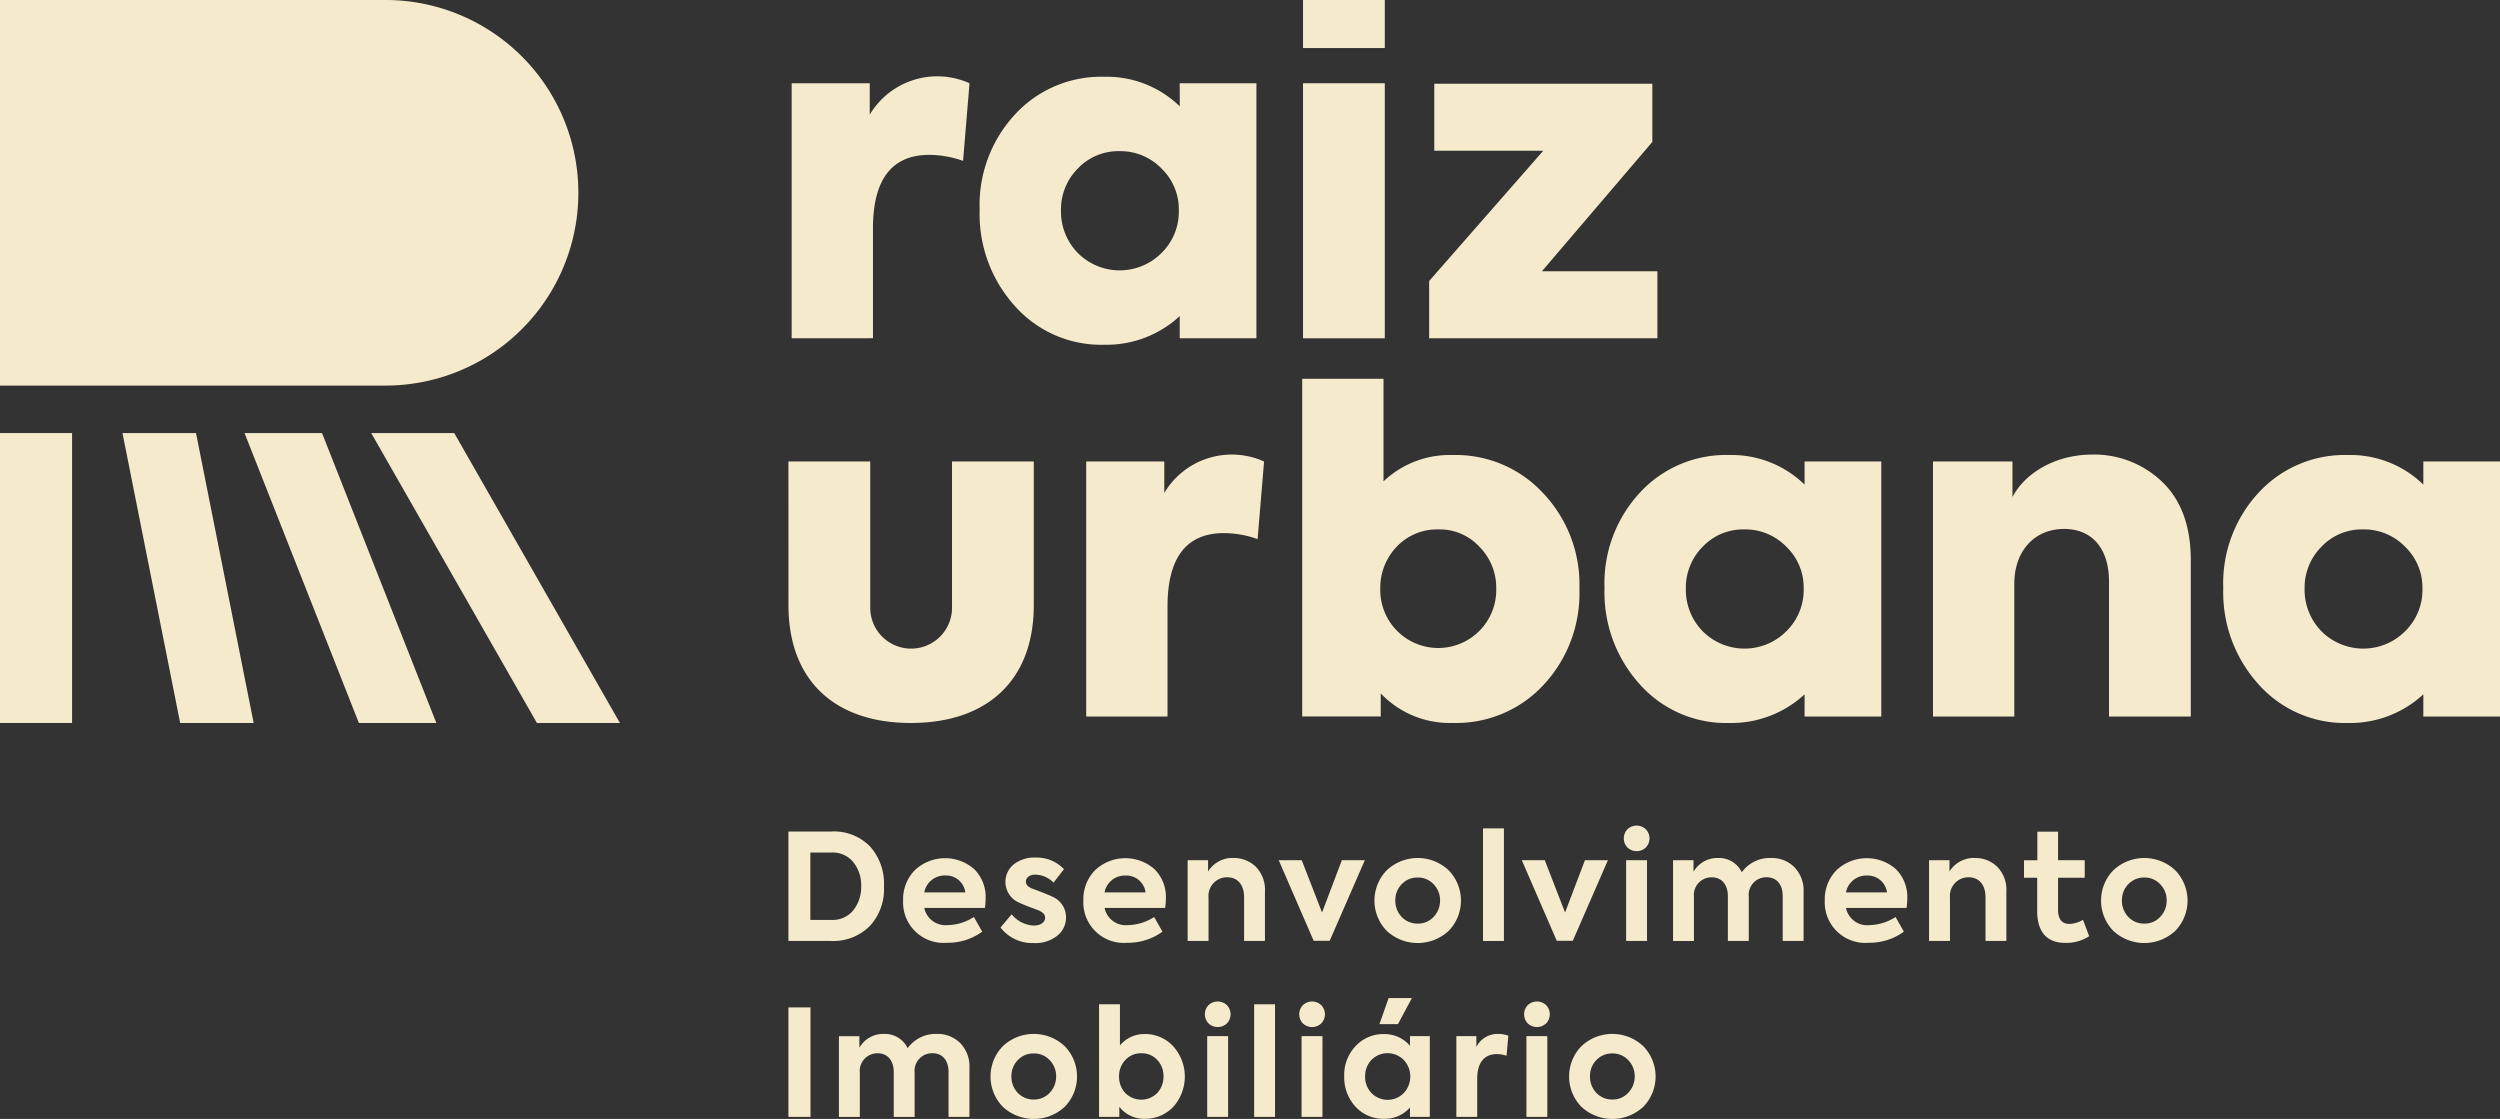
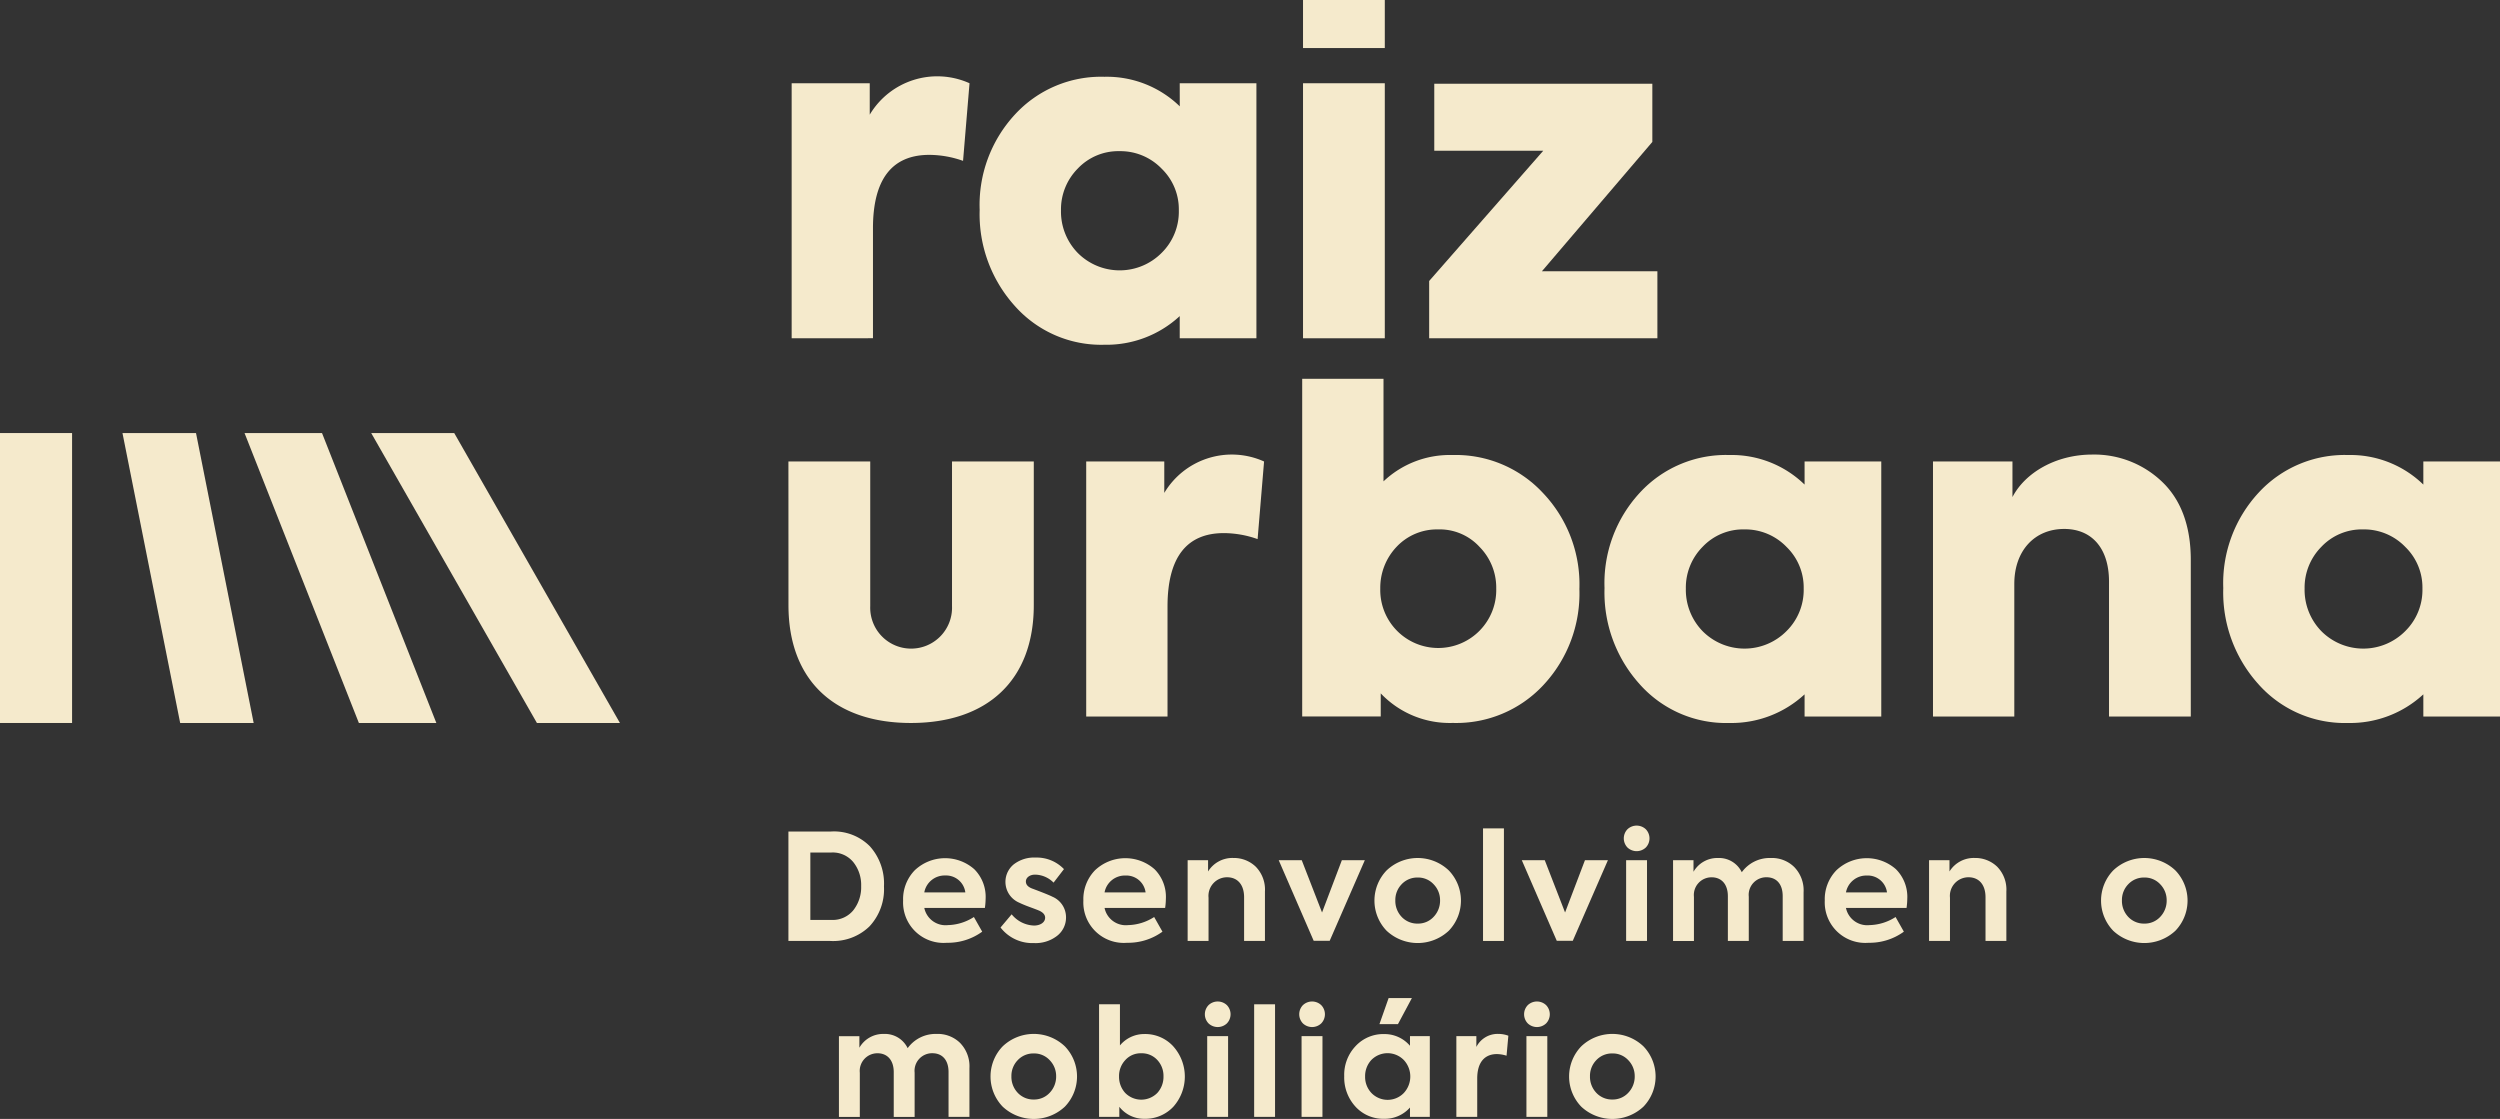
<svg xmlns="http://www.w3.org/2000/svg" id="logo-raiz" width="277.51" height="124.207" viewBox="0 0 277.51 124.207">
  <rect x="0" y="0" width="277.51" height="124.207" fill="#333333" stroke="none" />
  <defs>
    <clipPath id="clip-path">
      <rect id="Retângulo_9" data-name="Retângulo 9" width="277.51" height="124.207" fill="#f5eacc" />
    </clipPath>
  </defs>
  <g id="Grupo_3" data-name="Grupo 3" clip-path="url(#clip-path)">
    <path id="Caminho_19" data-name="Caminho 19" d="M87.518,104.45V92.3H92.27a5.6,5.6,0,0,1,4.292,1.644A6.182,6.182,0,0,1,98.124,98.4a6.032,6.032,0,0,1-1.6,4.423,5.778,5.778,0,0,1-4.357,1.628Zm2.434-2.335h2.335a2.958,2.958,0,0,0,2.433-1.069,4.144,4.144,0,0,0,.872-2.7A4.04,4.04,0,0,0,94.72,95.7a2.957,2.957,0,0,0-2.433-1.068H89.952Z" fill="#f5eacc" />
    <path id="Caminho_20" data-name="Caminho 20" d="M109.322,100.783H102.6a2.41,2.41,0,0,0,2.614,1.908,5.561,5.561,0,0,0,2.894-.9l.921,1.628a6.486,6.486,0,0,1-3.913,1.233,4.494,4.494,0,0,1-4.867-4.686,4.6,4.6,0,0,1,1.3-3.37,4.9,4.9,0,0,1,6.593-.116,4.334,4.334,0,0,1,1.266,3.289,7.753,7.753,0,0,1-.082,1.019M102.6,99.057h4.555a2.154,2.154,0,0,0-2.237-1.874,2.294,2.294,0,0,0-2.318,1.874" fill="#f5eacc" />
    <path id="Caminho_21" data-name="Caminho 21" d="M111.065,102.954l1.233-1.463a3.336,3.336,0,0,0,2.483,1.249c.707,0,1.233-.361,1.233-.871,0-.313-.214-.576-.641-.773-.148-.066-.493-.2-1.069-.411s-.953-.378-1.151-.477a2.51,2.51,0,0,1-.625-4.259,3.689,3.689,0,0,1,2.434-.756,4.18,4.18,0,0,1,3.141,1.283l-1.152,1.5a2.94,2.94,0,0,0-2.055-.888c-.608,0-1.019.345-1.019.756,0,.379.263.642.789.822,1.184.444,1.907.74,2.154.872a2.474,2.474,0,0,1,1.513,2.269,2.569,2.569,0,0,1-.987,2.072,3.884,3.884,0,0,1-2.581.805,4.452,4.452,0,0,1-3.7-1.726" fill="#f5eacc" />
    <path id="Caminho_22" data-name="Caminho 22" d="M129.334,100.783h-6.725a2.41,2.41,0,0,0,2.614,1.908,5.561,5.561,0,0,0,2.894-.9l.921,1.628a6.486,6.486,0,0,1-3.913,1.233,4.494,4.494,0,0,1-4.867-4.686,4.6,4.6,0,0,1,1.3-3.37,4.9,4.9,0,0,1,6.593-.116,4.334,4.334,0,0,1,1.266,3.289,7.754,7.754,0,0,1-.082,1.019m-6.725-1.726h4.555a2.154,2.154,0,0,0-2.237-1.874,2.294,2.294,0,0,0-2.318,1.874" fill="#f5eacc" />
    <path id="Caminho_23" data-name="Caminho 23" d="M131.833,104.45V95.489H134.1v1.25a3.168,3.168,0,0,1,2.812-1.5,3.494,3.494,0,0,1,2.483.97,3.638,3.638,0,0,1,1.019,2.763v5.475H138.1V99.6c0-1.431-.757-2.22-1.891-2.22a2.065,2.065,0,0,0-2.056,2.269v4.8Z" fill="#f5eacc" />
    <path id="Caminho_24" data-name="Caminho 24" d="M148.951,95.489H151.5l-3.9,8.945h-1.775l-3.881-8.945H144.5l2.252,5.8Z" fill="#f5eacc" />
    <path id="Caminho_25" data-name="Caminho 25" d="M153.917,96.623a5.007,5.007,0,0,1,6.906,0,4.827,4.827,0,0,1,0,6.692,5.05,5.05,0,0,1-6.906,0,4.827,4.827,0,0,1,0-6.692m3.453,5.9a2.337,2.337,0,0,0,1.76-.74,2.59,2.59,0,0,0,.723-1.825,2.524,2.524,0,0,0-.723-1.809,2.337,2.337,0,0,0-1.76-.74,2.372,2.372,0,0,0-1.776.74,2.506,2.506,0,0,0-.707,1.809,2.571,2.571,0,0,0,.707,1.825,2.372,2.372,0,0,0,1.776.74" fill="#f5eacc" />
    <rect id="Retângulo_3" data-name="Retângulo 3" width="2.319" height="12.496" transform="translate(164.622 91.954)" fill="#f5eacc" />
    <path id="Caminho_26" data-name="Caminho 26" d="M175.935,95.489h2.549l-3.9,8.945h-1.776l-3.881-8.945h2.549l2.252,5.8Z" fill="#f5eacc" />
    <path id="Caminho_27" data-name="Caminho 27" d="M180.654,94.075a1.462,1.462,0,0,1,0-2.023,1.482,1.482,0,0,1,2.039,0,1.46,1.46,0,0,1,0,2.023,1.482,1.482,0,0,1-2.039,0m2.171,10.375h-2.318V95.489h2.318Z" fill="#f5eacc" />
    <path id="Caminho_28" data-name="Caminho 28" d="M199.169,96.245a3.712,3.712,0,0,1,1.036,2.795v5.41h-2.319V99.468c0-1.365-.723-2.088-1.792-2.088a1.951,1.951,0,0,0-1.973,2.153v4.917H191.8V99.484c0-1.332-.708-2.1-1.809-2.1a1.962,1.962,0,0,0-1.957,2.17v4.9h-2.318V95.489h2.269v1.282a3.045,3.045,0,0,1,2.729-1.529,2.8,2.8,0,0,1,2.631,1.579,3.817,3.817,0,0,1,3.206-1.579,3.533,3.533,0,0,1,2.615,1" fill="#f5eacc" />
    <path id="Caminho_29" data-name="Caminho 29" d="M211.633,100.783h-6.725a2.41,2.41,0,0,0,2.614,1.908,5.555,5.555,0,0,0,2.894-.9l.921,1.628a6.484,6.484,0,0,1-3.913,1.233,4.5,4.5,0,0,1-4.867-4.686,4.6,4.6,0,0,1,1.3-3.37,4.9,4.9,0,0,1,6.593-.116,4.334,4.334,0,0,1,1.266,3.289,7.751,7.751,0,0,1-.082,1.019m-6.725-1.726h4.555a2.154,2.154,0,0,0-2.236-1.874,2.3,2.3,0,0,0-2.319,1.874" fill="#f5eacc" />
    <path id="Caminho_30" data-name="Caminho 30" d="M214.133,104.45V95.489H216.4v1.25a3.168,3.168,0,0,1,2.812-1.5,3.494,3.494,0,0,1,2.483.97,3.638,3.638,0,0,1,1.019,2.763v5.475H220.4V99.6c0-1.431-.756-2.22-1.89-2.22a2.064,2.064,0,0,0-2.055,2.269v4.8Z" fill="#f5eacc" />
-     <path id="Caminho_31" data-name="Caminho 31" d="M231.908,103.924a4.638,4.638,0,0,1-2.647.74c-2.056,0-3.124-1.217-3.124-3.535v-3.7h-1.464v-1.94h1.48V92.315h2.3v3.174h2.96v1.94h-2.96v3.552c0,1.052.428,1.578,1.266,1.578a3.058,3.058,0,0,0,1.5-.46Z" fill="#f5eacc" />
    <path id="Caminho_32" data-name="Caminho 32" d="M234.573,96.623a5.007,5.007,0,0,1,6.906,0,4.827,4.827,0,0,1,0,6.692,5.05,5.05,0,0,1-6.906,0,4.827,4.827,0,0,1,0-6.692m3.453,5.9a2.337,2.337,0,0,0,1.76-.74,2.59,2.59,0,0,0,.723-1.825,2.524,2.524,0,0,0-.723-1.809,2.337,2.337,0,0,0-1.76-.74,2.372,2.372,0,0,0-1.776.74,2.506,2.506,0,0,0-.707,1.809,2.571,2.571,0,0,0,.707,1.825,2.372,2.372,0,0,0,1.776.74" fill="#f5eacc" />
-     <rect id="Retângulo_4" data-name="Retângulo 4" width="2.45" height="12.151" transform="translate(87.518 111.826)" fill="#f5eacc" />
    <path id="Caminho_33" data-name="Caminho 33" d="M106.576,115.772a3.711,3.711,0,0,1,1.035,2.795v5.41h-2.319V119c0-1.365-.723-2.088-1.792-2.088a1.951,1.951,0,0,0-1.973,2.153v4.917H99.209v-4.966c0-1.332-.707-2.1-1.809-2.1a1.962,1.962,0,0,0-1.957,2.17v4.9H93.125v-8.961h2.27V116.3a3.042,3.042,0,0,1,2.728-1.529,2.8,2.8,0,0,1,2.631,1.579,3.818,3.818,0,0,1,3.207-1.579,3.536,3.536,0,0,1,2.615,1" fill="#f5eacc" />
    <path id="Caminho_34" data-name="Caminho 34" d="M111.3,116.15a5.007,5.007,0,0,1,6.906,0,4.827,4.827,0,0,1,0,6.692,5.05,5.05,0,0,1-6.906,0,4.827,4.827,0,0,1,0-6.692m3.453,5.9a2.333,2.333,0,0,0,1.759-.74,2.587,2.587,0,0,0,.724-1.825,2.521,2.521,0,0,0-.724-1.809,2.333,2.333,0,0,0-1.759-.74,2.372,2.372,0,0,0-1.776.74,2.506,2.506,0,0,0-.707,1.809,2.571,2.571,0,0,0,.707,1.825,2.372,2.372,0,0,0,1.776.74" fill="#f5eacc" />
    <path id="Caminho_35" data-name="Caminho 35" d="M130.238,116.151a5.026,5.026,0,0,1,0,6.708,4.255,4.255,0,0,1-3.189,1.332,3.473,3.473,0,0,1-2.8-1.332v1.118H122v-12.5h2.318v4.571a3.5,3.5,0,0,1,2.73-1.266,4.223,4.223,0,0,1,3.189,1.365m-5.327,5.179a2.5,2.5,0,0,0,3.552,0,2.643,2.643,0,0,0,.69-1.841,2.578,2.578,0,0,0-.69-1.826,2.323,2.323,0,0,0-1.776-.74,2.276,2.276,0,0,0-1.776.757,2.563,2.563,0,0,0-.691,1.809,2.644,2.644,0,0,0,.691,1.841" fill="#f5eacc" />
    <path id="Caminho_36" data-name="Caminho 36" d="M134.152,113.6a1.46,1.46,0,0,1,0-2.023,1.48,1.48,0,0,1,2.039,0,1.46,1.46,0,0,1,0,2.023,1.482,1.482,0,0,1-2.039,0m2.171,10.375h-2.318v-8.961h2.318Z" fill="#f5eacc" />
    <rect id="Retângulo_5" data-name="Retângulo 5" width="2.319" height="12.496" transform="translate(139.216 111.481)" fill="#f5eacc" />
    <path id="Caminho_37" data-name="Caminho 37" d="M144.627,113.6a1.46,1.46,0,0,1,0-2.023,1.478,1.478,0,0,1,2.038,0,1.46,1.46,0,0,1,0,2.023,1.48,1.48,0,0,1-2.038,0m2.17,10.375h-2.318v-8.961H146.8Z" fill="#f5eacc" />
    <path id="Caminho_38" data-name="Caminho 38" d="M156.514,115.016h2.2v8.961h-2.2v-1.036a3.726,3.726,0,0,1-2.861,1.25,4.159,4.159,0,0,1-3.189-1.349,4.79,4.79,0,0,1-1.25-3.387,4.627,4.627,0,0,1,1.266-3.337,4.19,4.19,0,0,1,3.173-1.332,3.712,3.712,0,0,1,2.861,1.3Zm-.69,2.647a2.522,2.522,0,0,0-3.6,0,2.628,2.628,0,0,0-.691,1.825,2.583,2.583,0,0,0,.707,1.842,2.5,2.5,0,0,0,3.585,0,2.686,2.686,0,0,0,0-3.667m.9-6.873-1.547,2.894h-2.055l1.019-2.894Z" fill="#f5eacc" />
    <path id="Caminho_39" data-name="Caminho 39" d="M161.662,123.977v-8.961h2.22v1.2a2.643,2.643,0,0,1,2.466-1.447,3.142,3.142,0,0,1,1.085.2l-.2,2.219a3.736,3.736,0,0,0-1.069-.181c-1.315,0-2.186.855-2.186,2.713v4.259Z" fill="#f5eacc" />
    <path id="Caminho_40" data-name="Caminho 40" d="M169.588,113.6a1.46,1.46,0,0,1,0-2.023,1.478,1.478,0,0,1,2.038,0,1.46,1.46,0,0,1,0,2.023,1.48,1.48,0,0,1-2.038,0m2.17,10.375H169.44v-8.961h2.318Z" fill="#f5eacc" />
    <path id="Caminho_41" data-name="Caminho 41" d="M175.524,116.15a5.007,5.007,0,0,1,6.906,0,4.827,4.827,0,0,1,0,6.692,5.05,5.05,0,0,1-6.906,0,4.827,4.827,0,0,1,0-6.692m3.453,5.9a2.337,2.337,0,0,0,1.76-.74,2.59,2.59,0,0,0,.723-1.825,2.524,2.524,0,0,0-.723-1.809,2.337,2.337,0,0,0-1.76-.74,2.372,2.372,0,0,0-1.776.74,2.506,2.506,0,0,0-.707,1.809,2.571,2.571,0,0,0,.707,1.825,2.372,2.372,0,0,0,1.776.74" fill="#f5eacc" />
    <path id="Caminho_42" data-name="Caminho 42" d="M87.877,37.55V9.241h8.667v3.488a8.726,8.726,0,0,1,11.077-3.488l-.718,8.616a11.317,11.317,0,0,0-3.743-.666c-4.155,0-6.257,2.718-6.257,8.154v12.2Z" fill="#f5eacc" />
    <path id="Caminho_43" data-name="Caminho 43" d="M130.954,9.241h8.513V37.55h-8.513V35.088a11.964,11.964,0,0,1-8.359,3.18,12.818,12.818,0,0,1-9.949-4.308,15.2,15.2,0,0,1-3.9-10.667,14.778,14.778,0,0,1,3.9-10.564A12.982,12.982,0,0,1,122.6,8.523a11.616,11.616,0,0,1,8.359,3.282Zm-2,9.488a6.351,6.351,0,0,0-4.667-1.949,6.191,6.191,0,0,0-4.667,1.949,6.431,6.431,0,0,0-1.846,4.616,6.583,6.583,0,0,0,1.846,4.717,6.562,6.562,0,0,0,9.334,0,6.417,6.417,0,0,0,1.9-4.717,6.27,6.27,0,0,0-1.9-4.616" fill="#f5eacc" />
    <rect id="Retângulo_6" data-name="Retângulo 6" width="9.077" height="28.309" transform="translate(144.641 9.241)" fill="#f5eacc" />
    <path id="Caminho_44" data-name="Caminho 44" d="M171.156,30.114h12.821V37.55H158.643V31.191L171.31,16.729h-12.1V9.293h24.206v6.462Z" fill="#f5eacc" />
    <path id="Caminho_45" data-name="Caminho 45" d="M87.518,51.227H96.6V67.279a4.542,4.542,0,1,0,9.077,0V51.227h9.077v15.95c0,8.359-5.179,13.077-13.641,13.077s-13.59-4.718-13.59-13.077Z" fill="#f5eacc" />
    <path id="Caminho_46" data-name="Caminho 46" d="M120.573,79.536V51.227h8.667v3.488a8.726,8.726,0,0,1,11.077-3.488l-.718,8.616a11.317,11.317,0,0,0-3.743-.666c-4.155,0-6.257,2.718-6.257,8.154V79.536Z" fill="#f5eacc" />
    <path id="Caminho_47" data-name="Caminho 47" d="M171.268,54.715a14.707,14.707,0,0,1,4.051,10.667,14.883,14.883,0,0,1-4,10.667,13.2,13.2,0,0,1-10.052,4.2,10.556,10.556,0,0,1-8-3.282v2.564h-8.718V42.052h9.026V53.433a10.69,10.69,0,0,1,7.641-2.923,13.207,13.207,0,0,1,10.052,4.205m-5.18,10.616a6.432,6.432,0,0,0-1.846-4.616,6,6,0,0,0-4.616-1.948,6.155,6.155,0,0,0-4.615,1.948,6.6,6.6,0,0,0-1.795,4.616,6.438,6.438,0,1,0,12.872,0" fill="#f5eacc" />
    <path id="Caminho_48" data-name="Caminho 48" d="M200.316,51.227h8.513V79.536h-8.513V77.074a11.964,11.964,0,0,1-8.359,3.18,12.819,12.819,0,0,1-9.949-4.308,15.2,15.2,0,0,1-3.9-10.667,14.778,14.778,0,0,1,3.9-10.564,12.982,12.982,0,0,1,9.949-4.206,11.616,11.616,0,0,1,8.359,3.282Zm-2,9.488a6.351,6.351,0,0,0-4.667-1.949,6.191,6.191,0,0,0-4.667,1.949,6.431,6.431,0,0,0-1.846,4.616,6.583,6.583,0,0,0,1.846,4.717,6.562,6.562,0,0,0,9.334,0,6.417,6.417,0,0,0,1.9-4.717,6.27,6.27,0,0,0-1.9-4.616" fill="#f5eacc" />
    <path id="Caminho_49" data-name="Caminho 49" d="M214.57,79.536V51.227h8.821v3.95c1.384-2.668,4.769-4.719,8.872-4.719a10.888,10.888,0,0,1,7.743,3.026c2.1,2,3.18,4.923,3.18,8.667V79.536h-9.077V64.561c0-3.692-1.9-5.846-4.974-5.846-3.283,0-5.539,2.41-5.539,6.1V79.536Z" fill="#f5eacc" />
    <path id="Caminho_50" data-name="Caminho 50" d="M269,51.227h8.513V79.536H269V77.074a11.964,11.964,0,0,1-8.359,3.18,12.819,12.819,0,0,1-9.949-4.308,15.2,15.2,0,0,1-3.9-10.667,14.778,14.778,0,0,1,3.9-10.564,12.982,12.982,0,0,1,9.949-4.206A11.616,11.616,0,0,1,269,53.791Zm-2,9.488a6.351,6.351,0,0,0-4.667-1.949,6.191,6.191,0,0,0-4.667,1.949,6.431,6.431,0,0,0-1.846,4.616,6.583,6.583,0,0,0,1.846,4.717,6.562,6.562,0,0,0,9.334,0,6.417,6.417,0,0,0,1.9-4.717,6.27,6.27,0,0,0-1.9-4.616" fill="#f5eacc" />
    <rect id="Retângulo_7" data-name="Retângulo 7" width="9.077" height="5.334" transform="translate(144.641)" fill="#f5eacc" />
    <path id="Caminho_51" data-name="Caminho 51" d="M27.145,48.071,39.837,80.254h8.6L35.745,48.071Z" fill="#f5eacc" />
    <path id="Caminho_52" data-name="Caminho 52" d="M13.595,48.071,20,80.254h8.158l-6.4-32.183Z" fill="#f5eacc" />
    <rect id="Retângulo_8" data-name="Retângulo 8" width="8.001" height="32.183" transform="translate(0 48.071)" fill="#f5eacc" />
-     <path id="Caminho_53" data-name="Caminho 53" d="M64.2,21.4A21.4,21.4,0,0,0,42.8,0H0V42.8H42.8A21.4,21.4,0,0,0,64.2,21.4" fill="#f5eacc" />
    <path id="Caminho_54" data-name="Caminho 54" d="M50.421,48.071H41.206L59.6,80.254h9.215Z" fill="#f5eacc" />
  </g>
</svg>